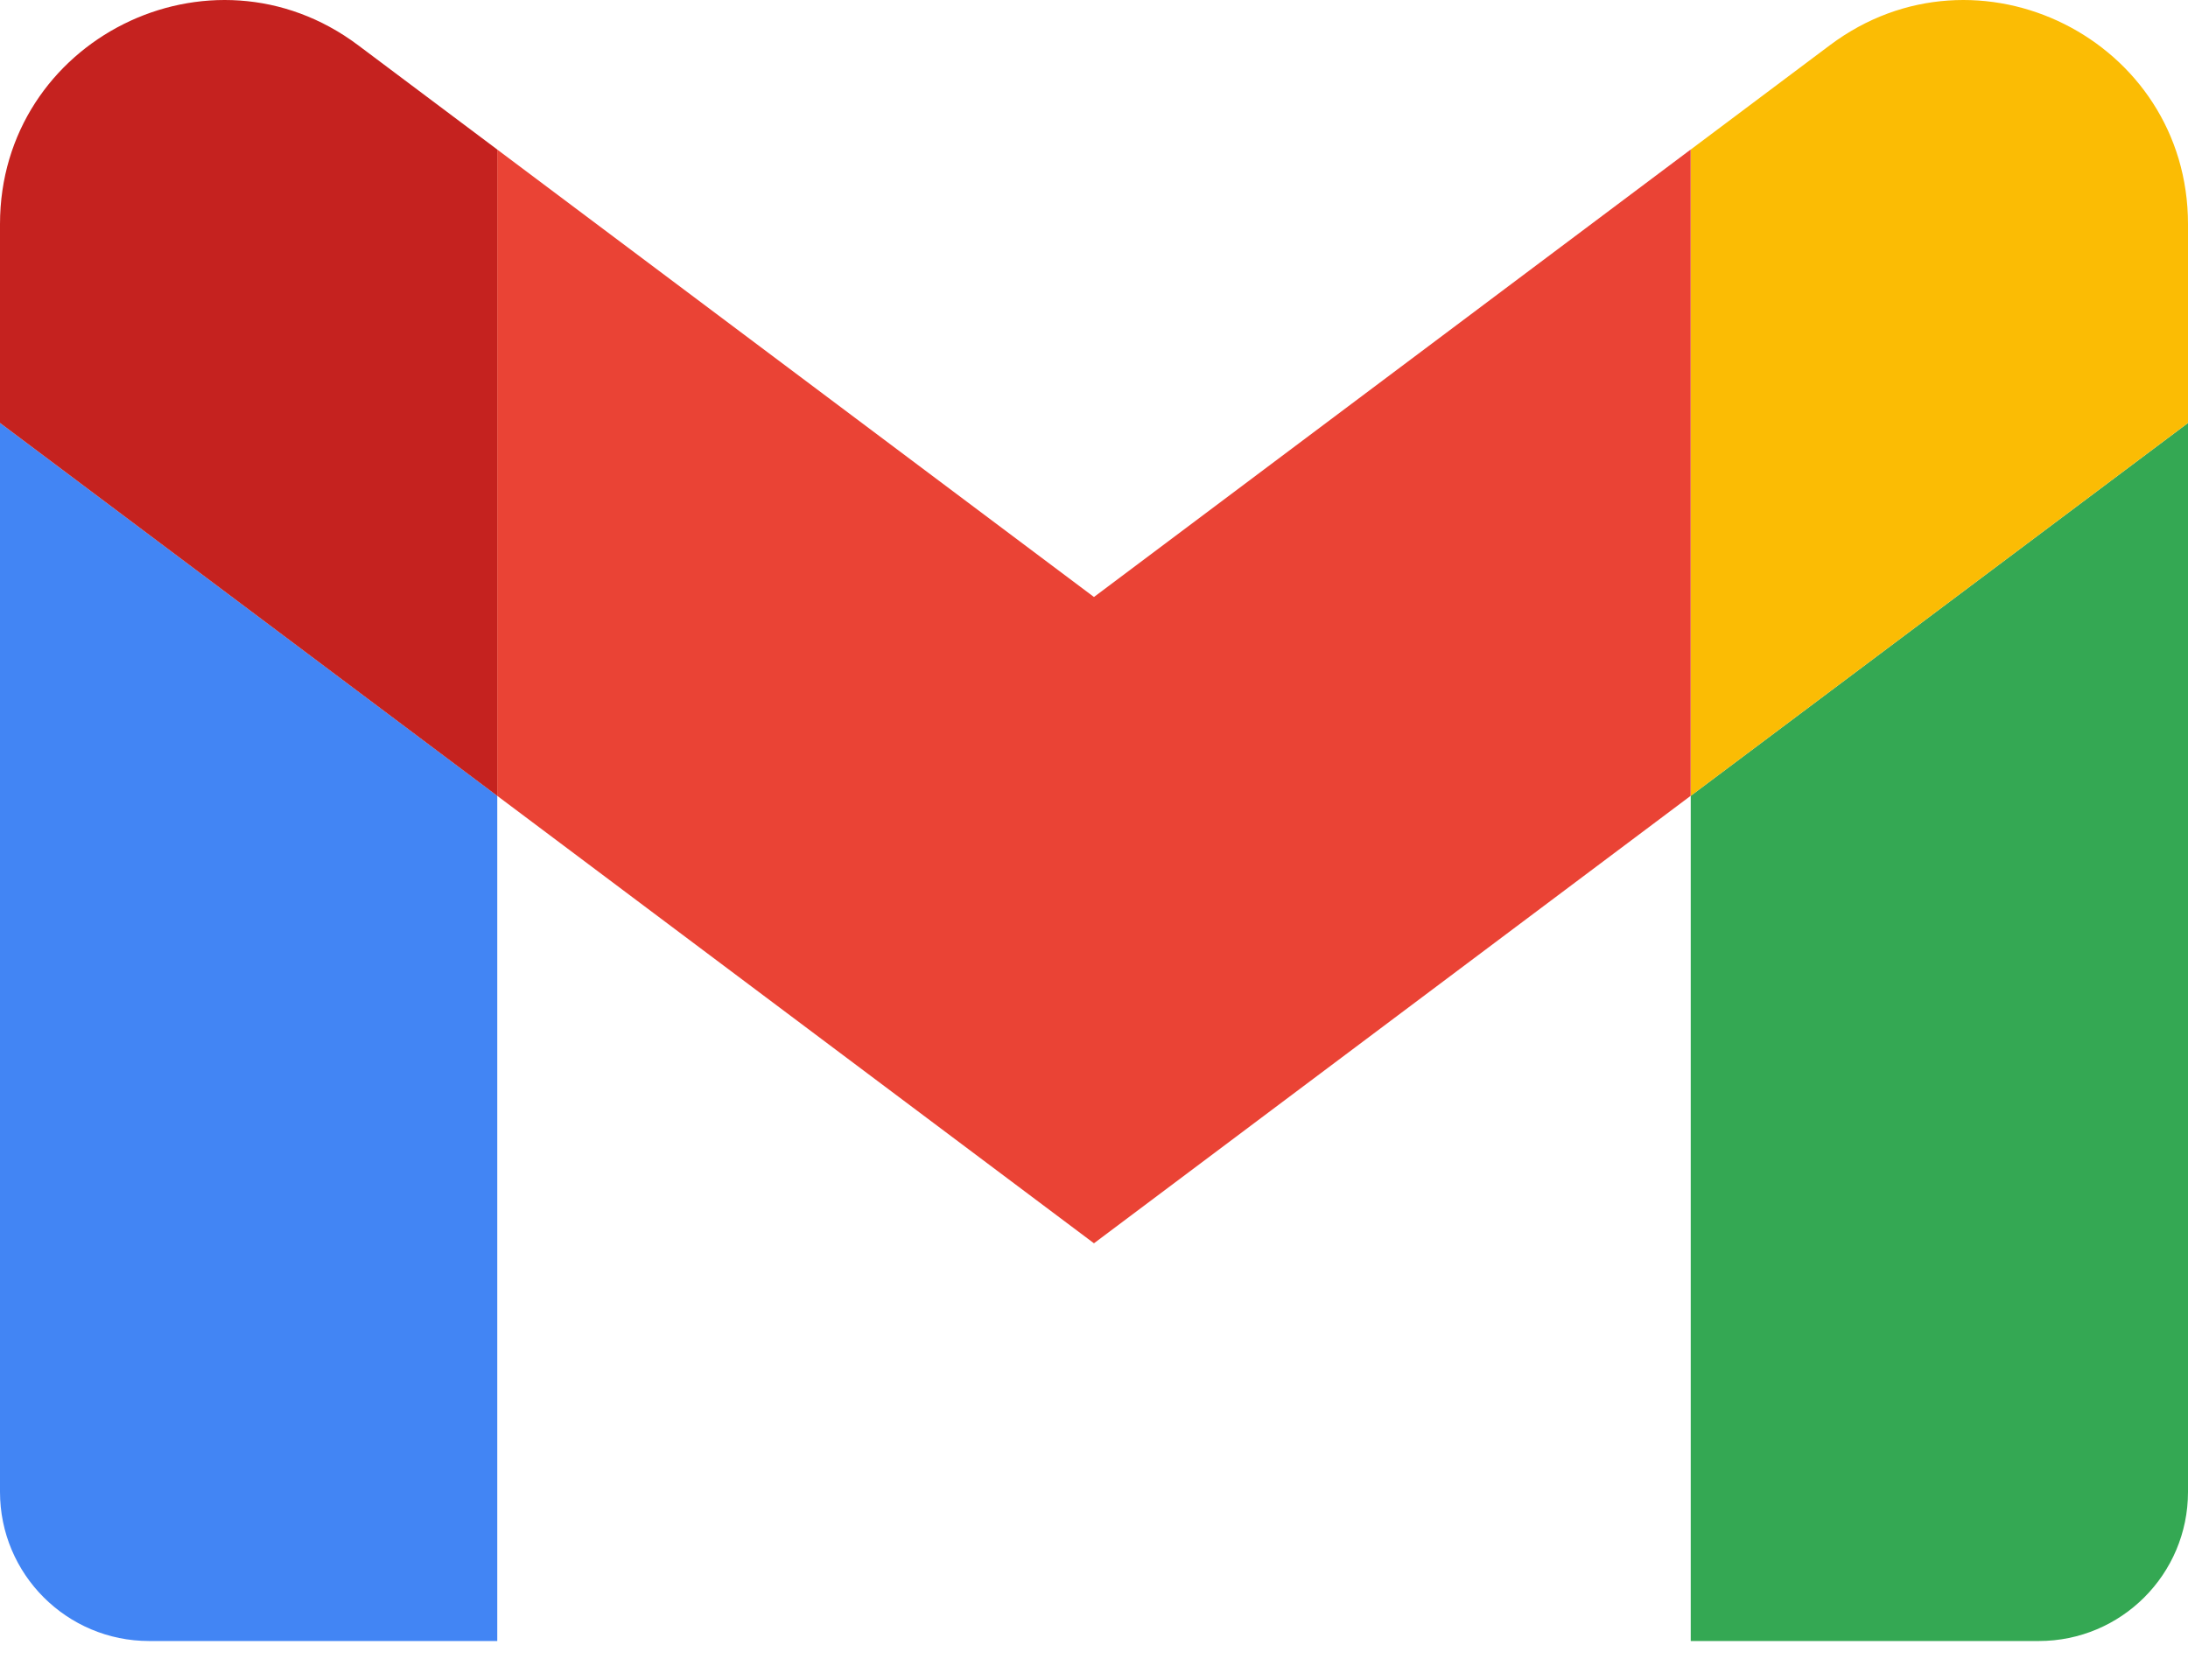
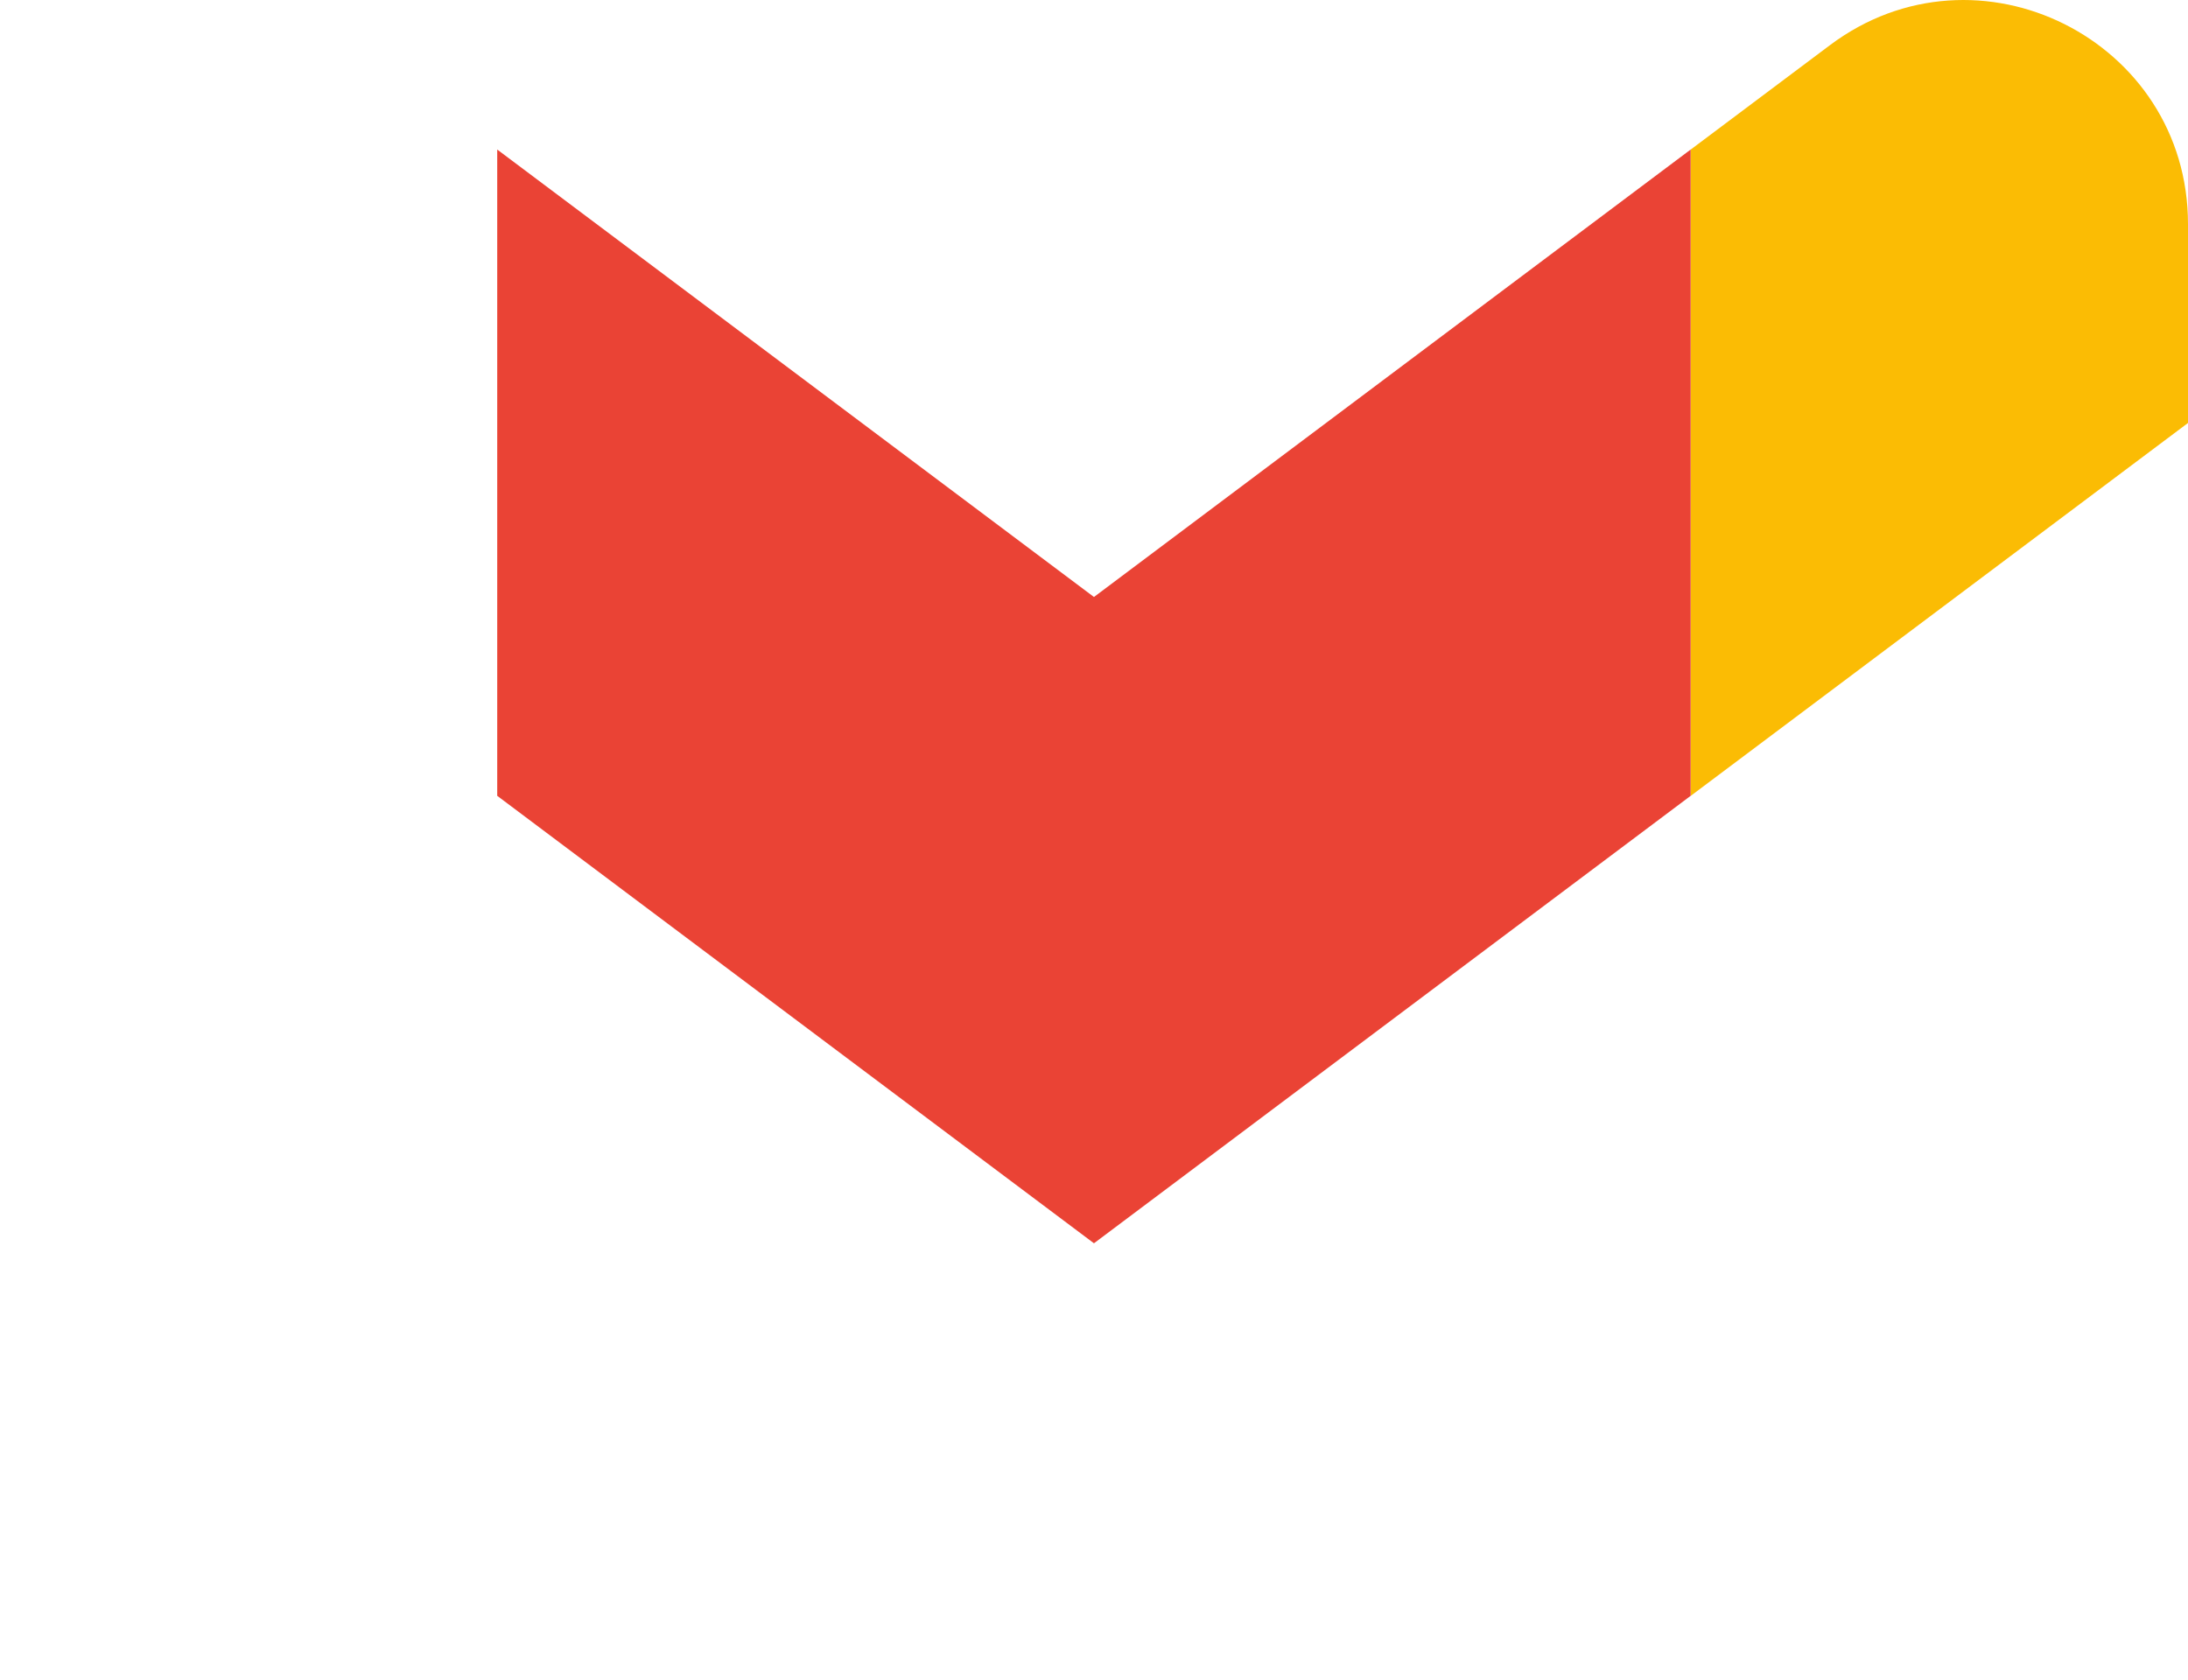
<svg xmlns="http://www.w3.org/2000/svg" width="56" height="43" viewBox="0 0 56 43" fill="none">
-   <path d="M3.818 42.01H12.727V20.373L0 10.828V38.192C0 40.301 1.709 42.01 3.818 42.01Z" fill="#4285F4" />
-   <path d="M43.273 42.01H52.182C54.291 42.01 56 40.301 56 38.192V10.828L43.273 20.373V42.01Z" fill="#34A853" />
  <path d="M43.273 3.828V20.374L56 10.828V5.738C56 1.019 50.613 -1.676 46.836 1.156L43.273 3.828Z" fill="#FBBC04" />
  <path fill-rule="evenodd" clip-rule="evenodd" d="M12.726 20.373V3.828L27.999 15.283L43.271 3.828V20.373L27.999 31.828L12.726 20.373Z" fill="#EA4335" />
-   <path d="M0 5.738V10.828L12.727 20.374V3.828L9.164 1.156C5.387 -1.676 0 1.019 0 5.738Z" fill="#C5221F" />
</svg>